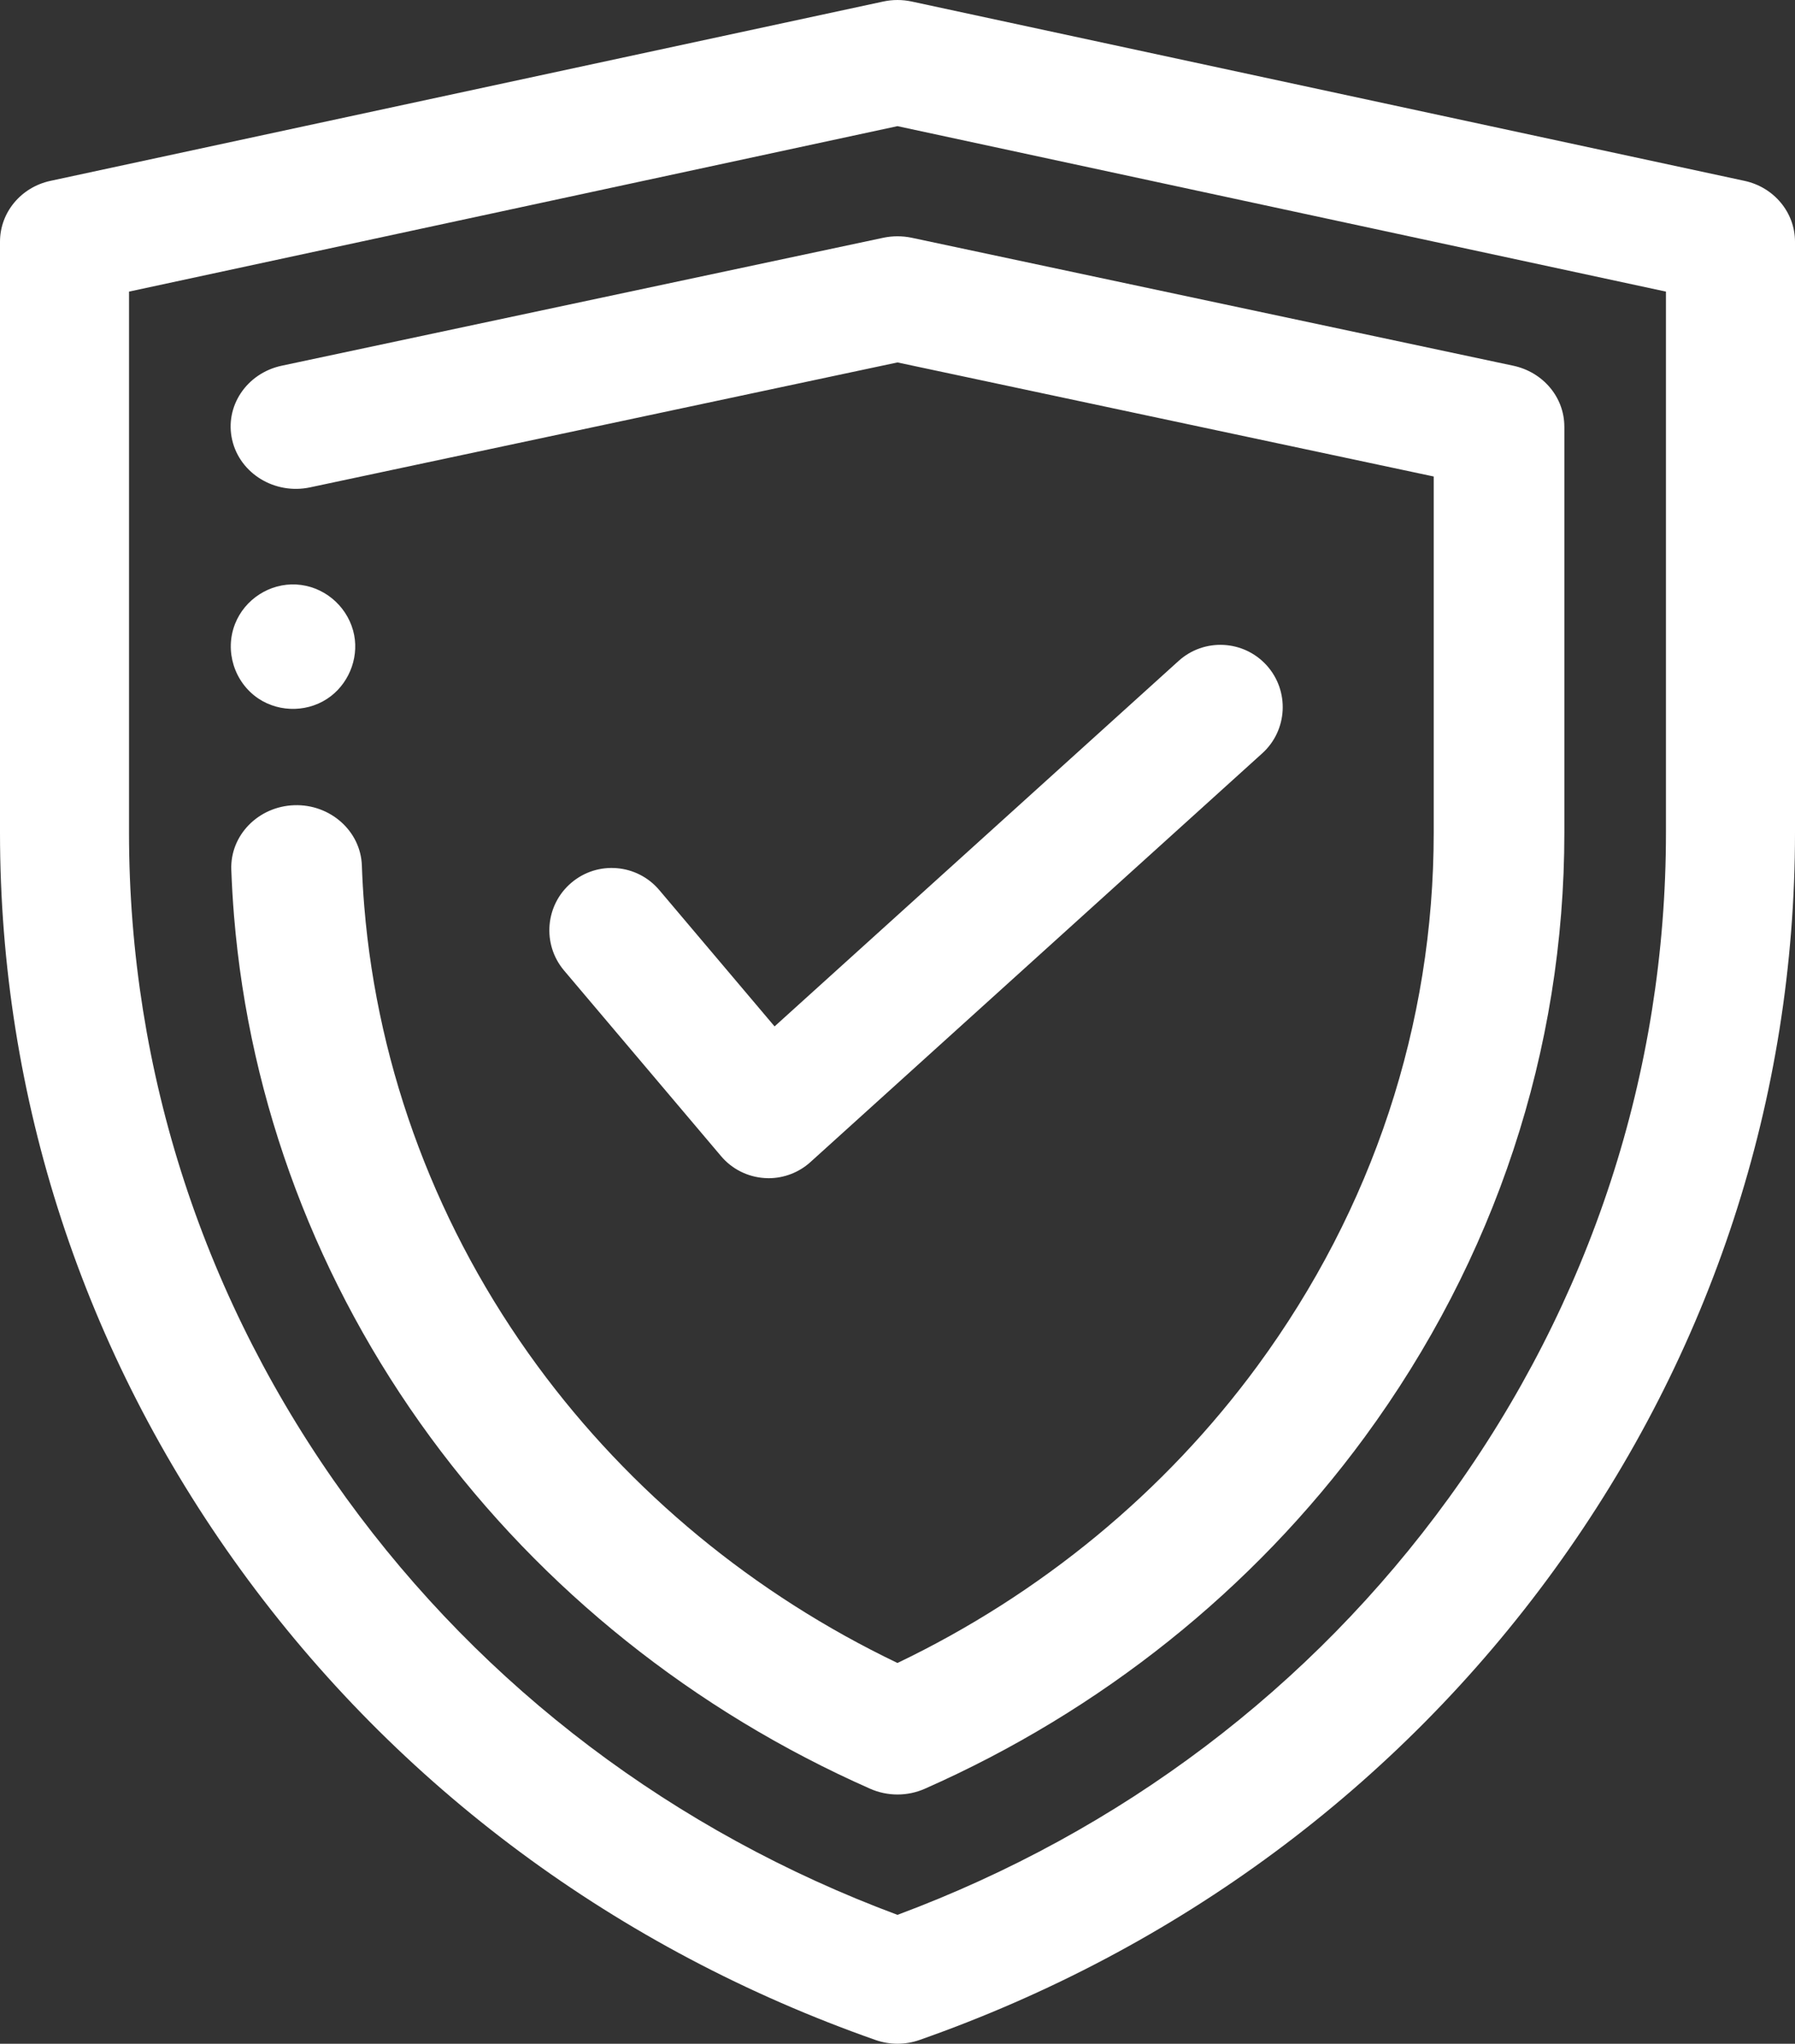
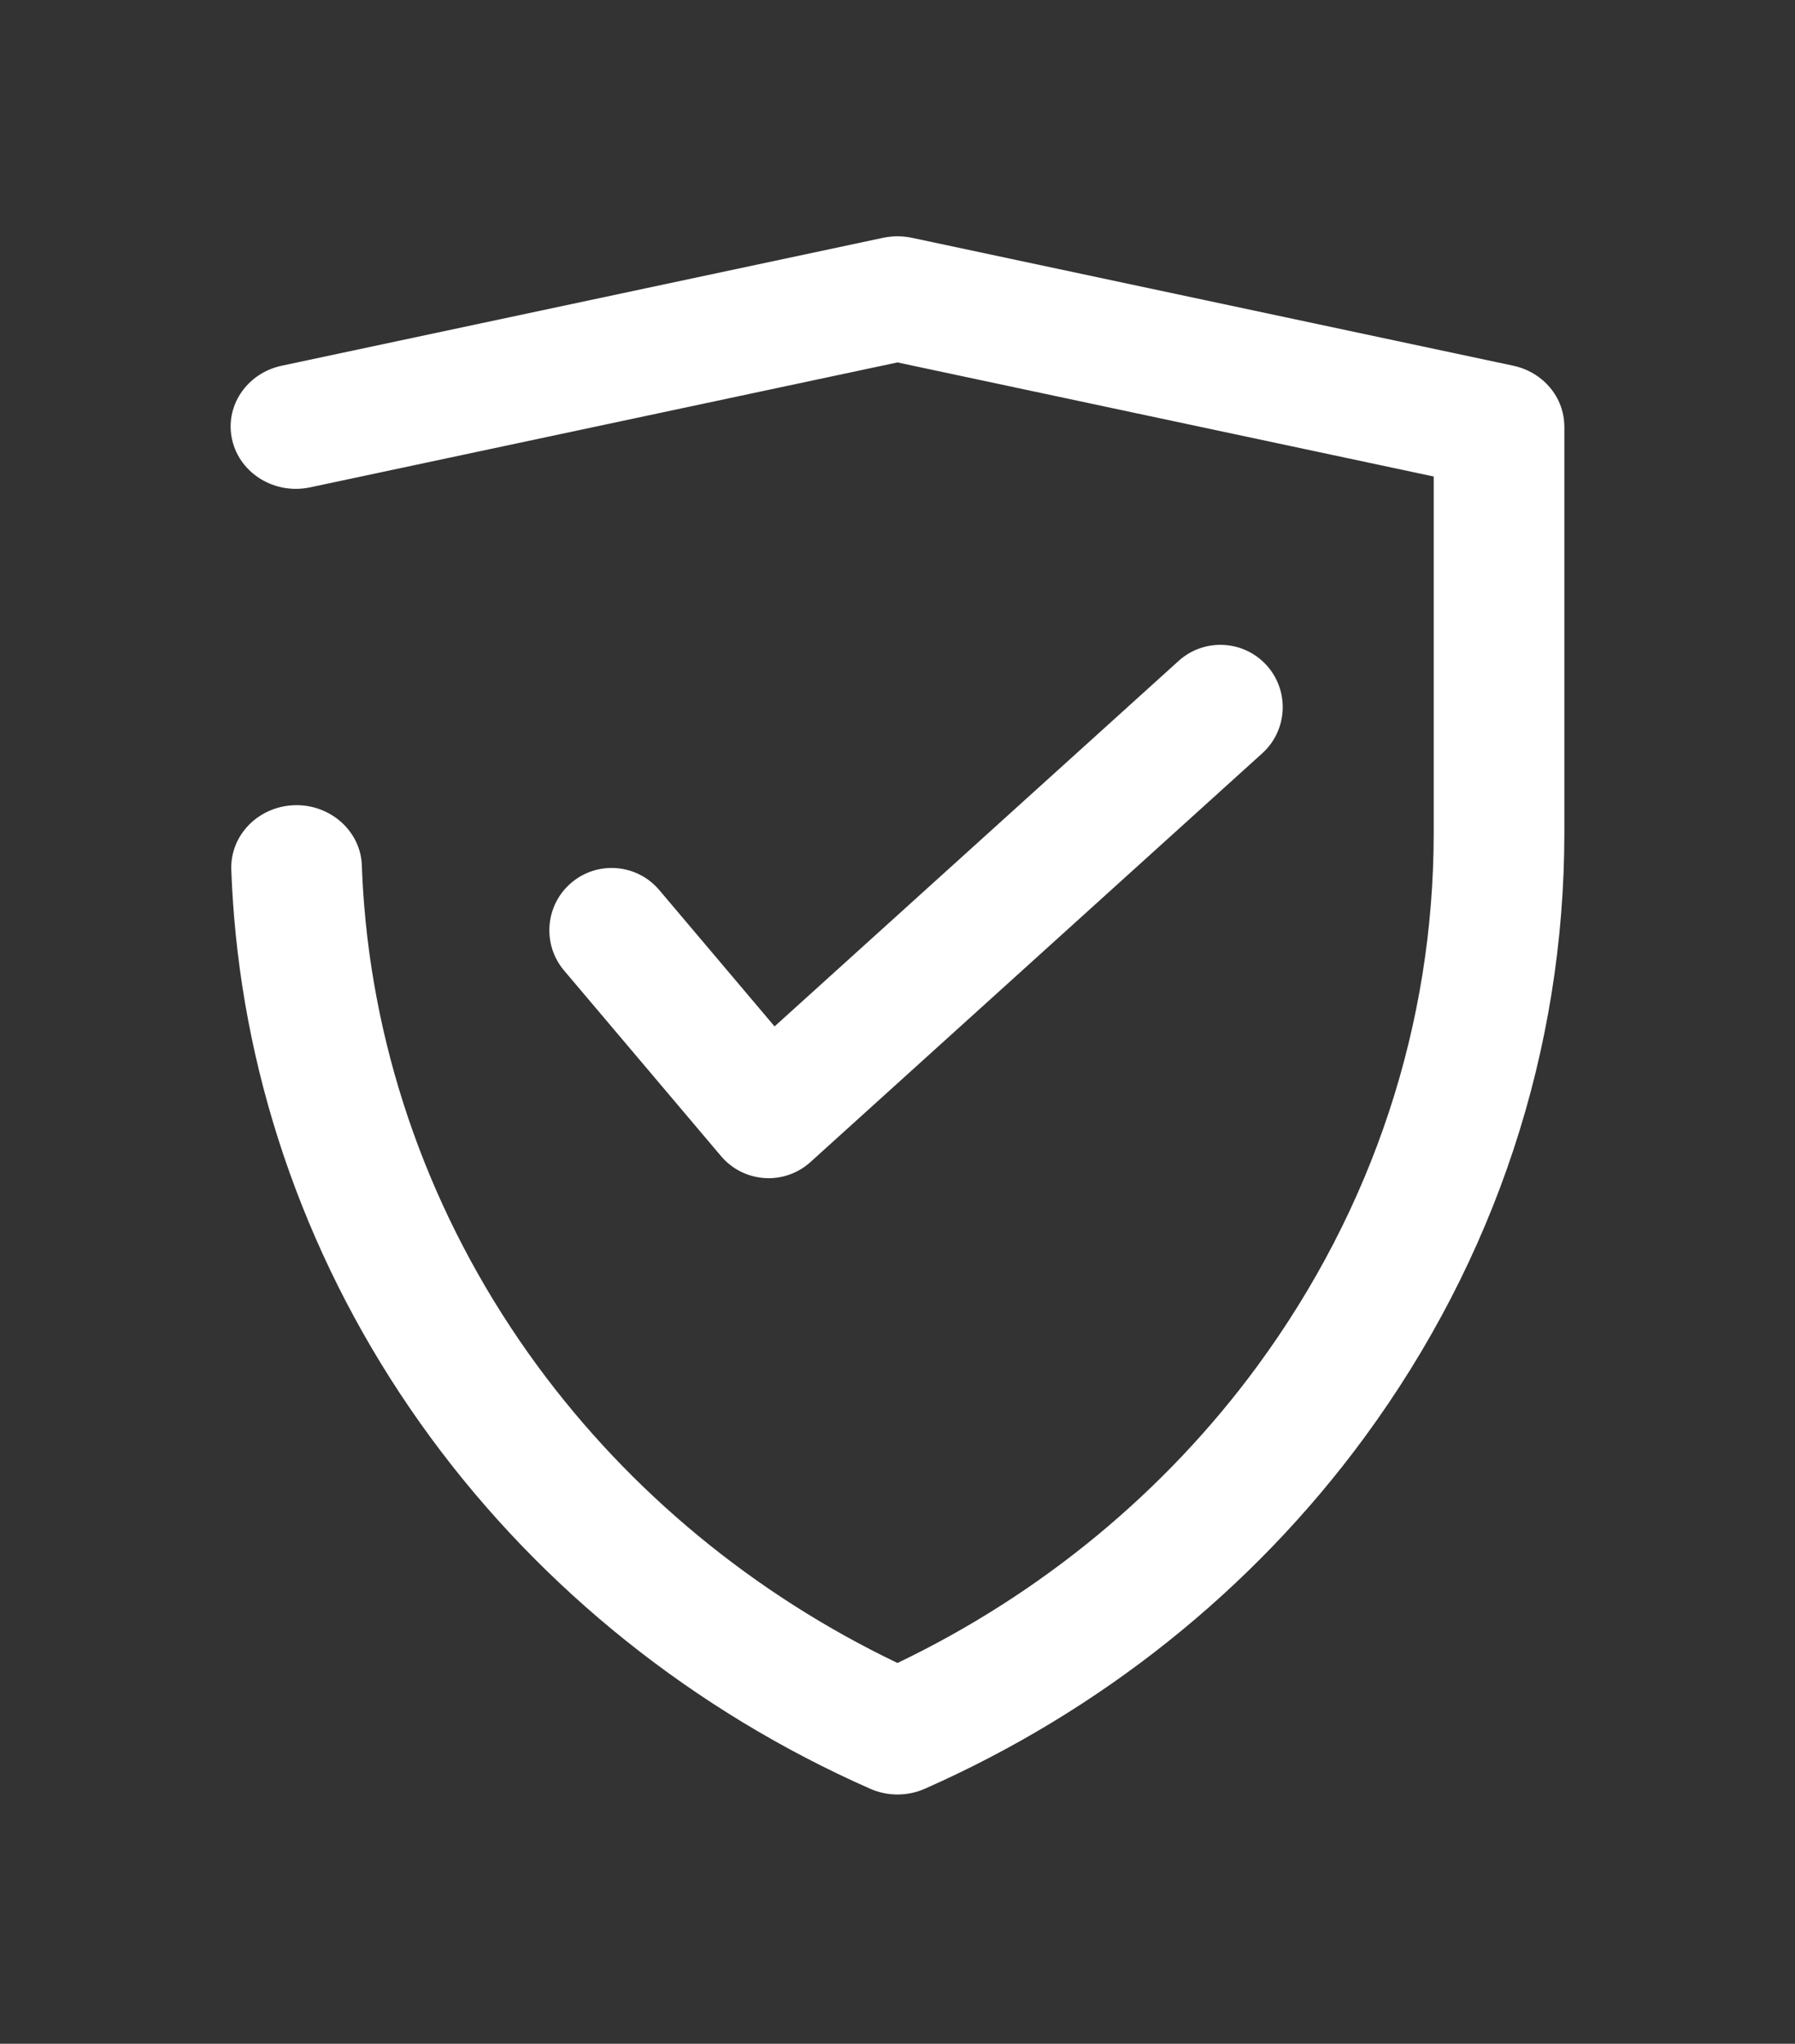
<svg xmlns="http://www.w3.org/2000/svg" width="62.86" height="71.576" viewBox="-3497 -10048 62.86 71.576">
  <rect x="-3497" y="-10048" width="62.86" height="71.576" fill="#333333" stroke="none" />
  <g>
-     <path d="M 137.812 54.975 C 143.325 47.372 146.239 38.446 146.239 29.163 L 146.239 8.466 C 146.239 7.444 145.503 6.558 144.471 6.336 L 115.3 0.054 C 114.976 -0.015 114.641 -0.015 114.317 0.054 L 85.146 6.336 C 84.113 6.558 83.379 7.444 83.379 8.466 L 83.379 29.163 C 83.379 38.446 86.293 47.372 91.806 54.974 C 97.318 62.578 105.006 68.273 114.037 71.446 C 114.286 71.533 114.548 71.578 114.808 71.578 C 115.07 71.578 115.332 71.533 115.58 71.446 C 124.612 68.274 132.299 62.578 137.812 54.975 Z M 114.808 67.064 C 106.988 64.151 100.326 59.118 95.507 52.47 C 90.529 45.605 87.897 37.546 87.897 29.163 L 87.897 10.215 L 114.808 4.42 L 141.72 10.215 L 141.72 29.163 C 141.72 37.545 139.089 45.604 134.111 52.47 C 129.291 59.118 122.629 64.151 114.808 67.064 Z M 114.808 67.064" transform="matrix(1,0,0,1,-3580.379,-10048.002)" fill="#ffffff" fill-rule="evenodd" />
-     <path d="M 121.378 97.78 C 122.146 98.292 123.186 98.26 123.917 97.697 C 124.605 97.166 124.928 96.24 124.696 95.4 C 124.448 94.499 123.642 93.837 122.705 93.786 C 121.777 93.736 120.902 94.302 120.562 95.164 C 120.188 96.111 120.534 97.212 121.378 97.78 Z M 121.378 97.78" transform="matrix(1,0,0,1,-3609.33,-10121.316)" fill="#ffffff" fill-rule="evenodd" />
    <path d="M 172.479 121.389 C 172.86 121.841 173.409 122.118 173.999 122.157 C 174.048 122.161 174.097 122.163 174.145 122.163 C 174.684 122.163 175.206 121.963 175.609 121.599 L 191.431 107.284 C 192.325 106.476 192.394 105.095 191.586 104.201 C 190.777 103.308 189.396 103.239 188.503 104.047 L 174.354 116.847 L 170.316 112.071 C 169.538 111.151 168.161 111.035 167.241 111.813 C 166.32 112.591 166.205 113.968 166.982 114.889 L 172.479 121.389 Z M 172.479 121.389" transform="matrix(1,0,0,1,-3644.229,-10128.9)" fill="#ffffff" fill-rule="evenodd" />
    <path d="M 167.092 44.583 C 167.092 43.56 166.349 42.675 165.303 42.452 L 144.238 37.971 C 143.91 37.902 143.569 37.902 143.242 37.971 L 122.176 42.452 C 120.943 42.715 120.167 43.881 120.442 45.057 C 120.716 46.234 121.939 46.975 123.171 46.712 L 143.739 42.337 L 162.518 46.332 L 162.518 58.805 C 162.518 65.521 160.384 71.978 156.347 77.479 C 153.103 81.898 148.76 85.479 143.739 87.885 C 138.719 85.48 134.376 81.898 131.132 77.479 C 127.64 72.721 125.543 67.159 125.067 61.396 C 125.027 60.916 124.999 60.43 124.982 59.951 C 124.938 58.745 123.872 57.803 122.617 57.844 C 121.355 57.886 120.367 58.896 120.41 60.101 C 120.43 60.644 120.462 61.195 120.507 61.739 C 121.047 68.279 123.425 74.587 127.386 79.983 C 131.298 85.312 136.62 89.567 142.779 92.288 C 143.083 92.423 143.412 92.491 143.74 92.491 C 144.068 92.491 144.396 92.423 144.7 92.288 C 150.86 89.566 156.183 85.312 160.094 79.983 C 164.672 73.745 167.093 66.421 167.093 58.805 L 167.093 44.583 Z M 167.092 44.583" transform="matrix(1,0,0,1,-3609.31,-10077.644)" fill="#ffffff" fill-rule="evenodd" />
  </g>
</svg>